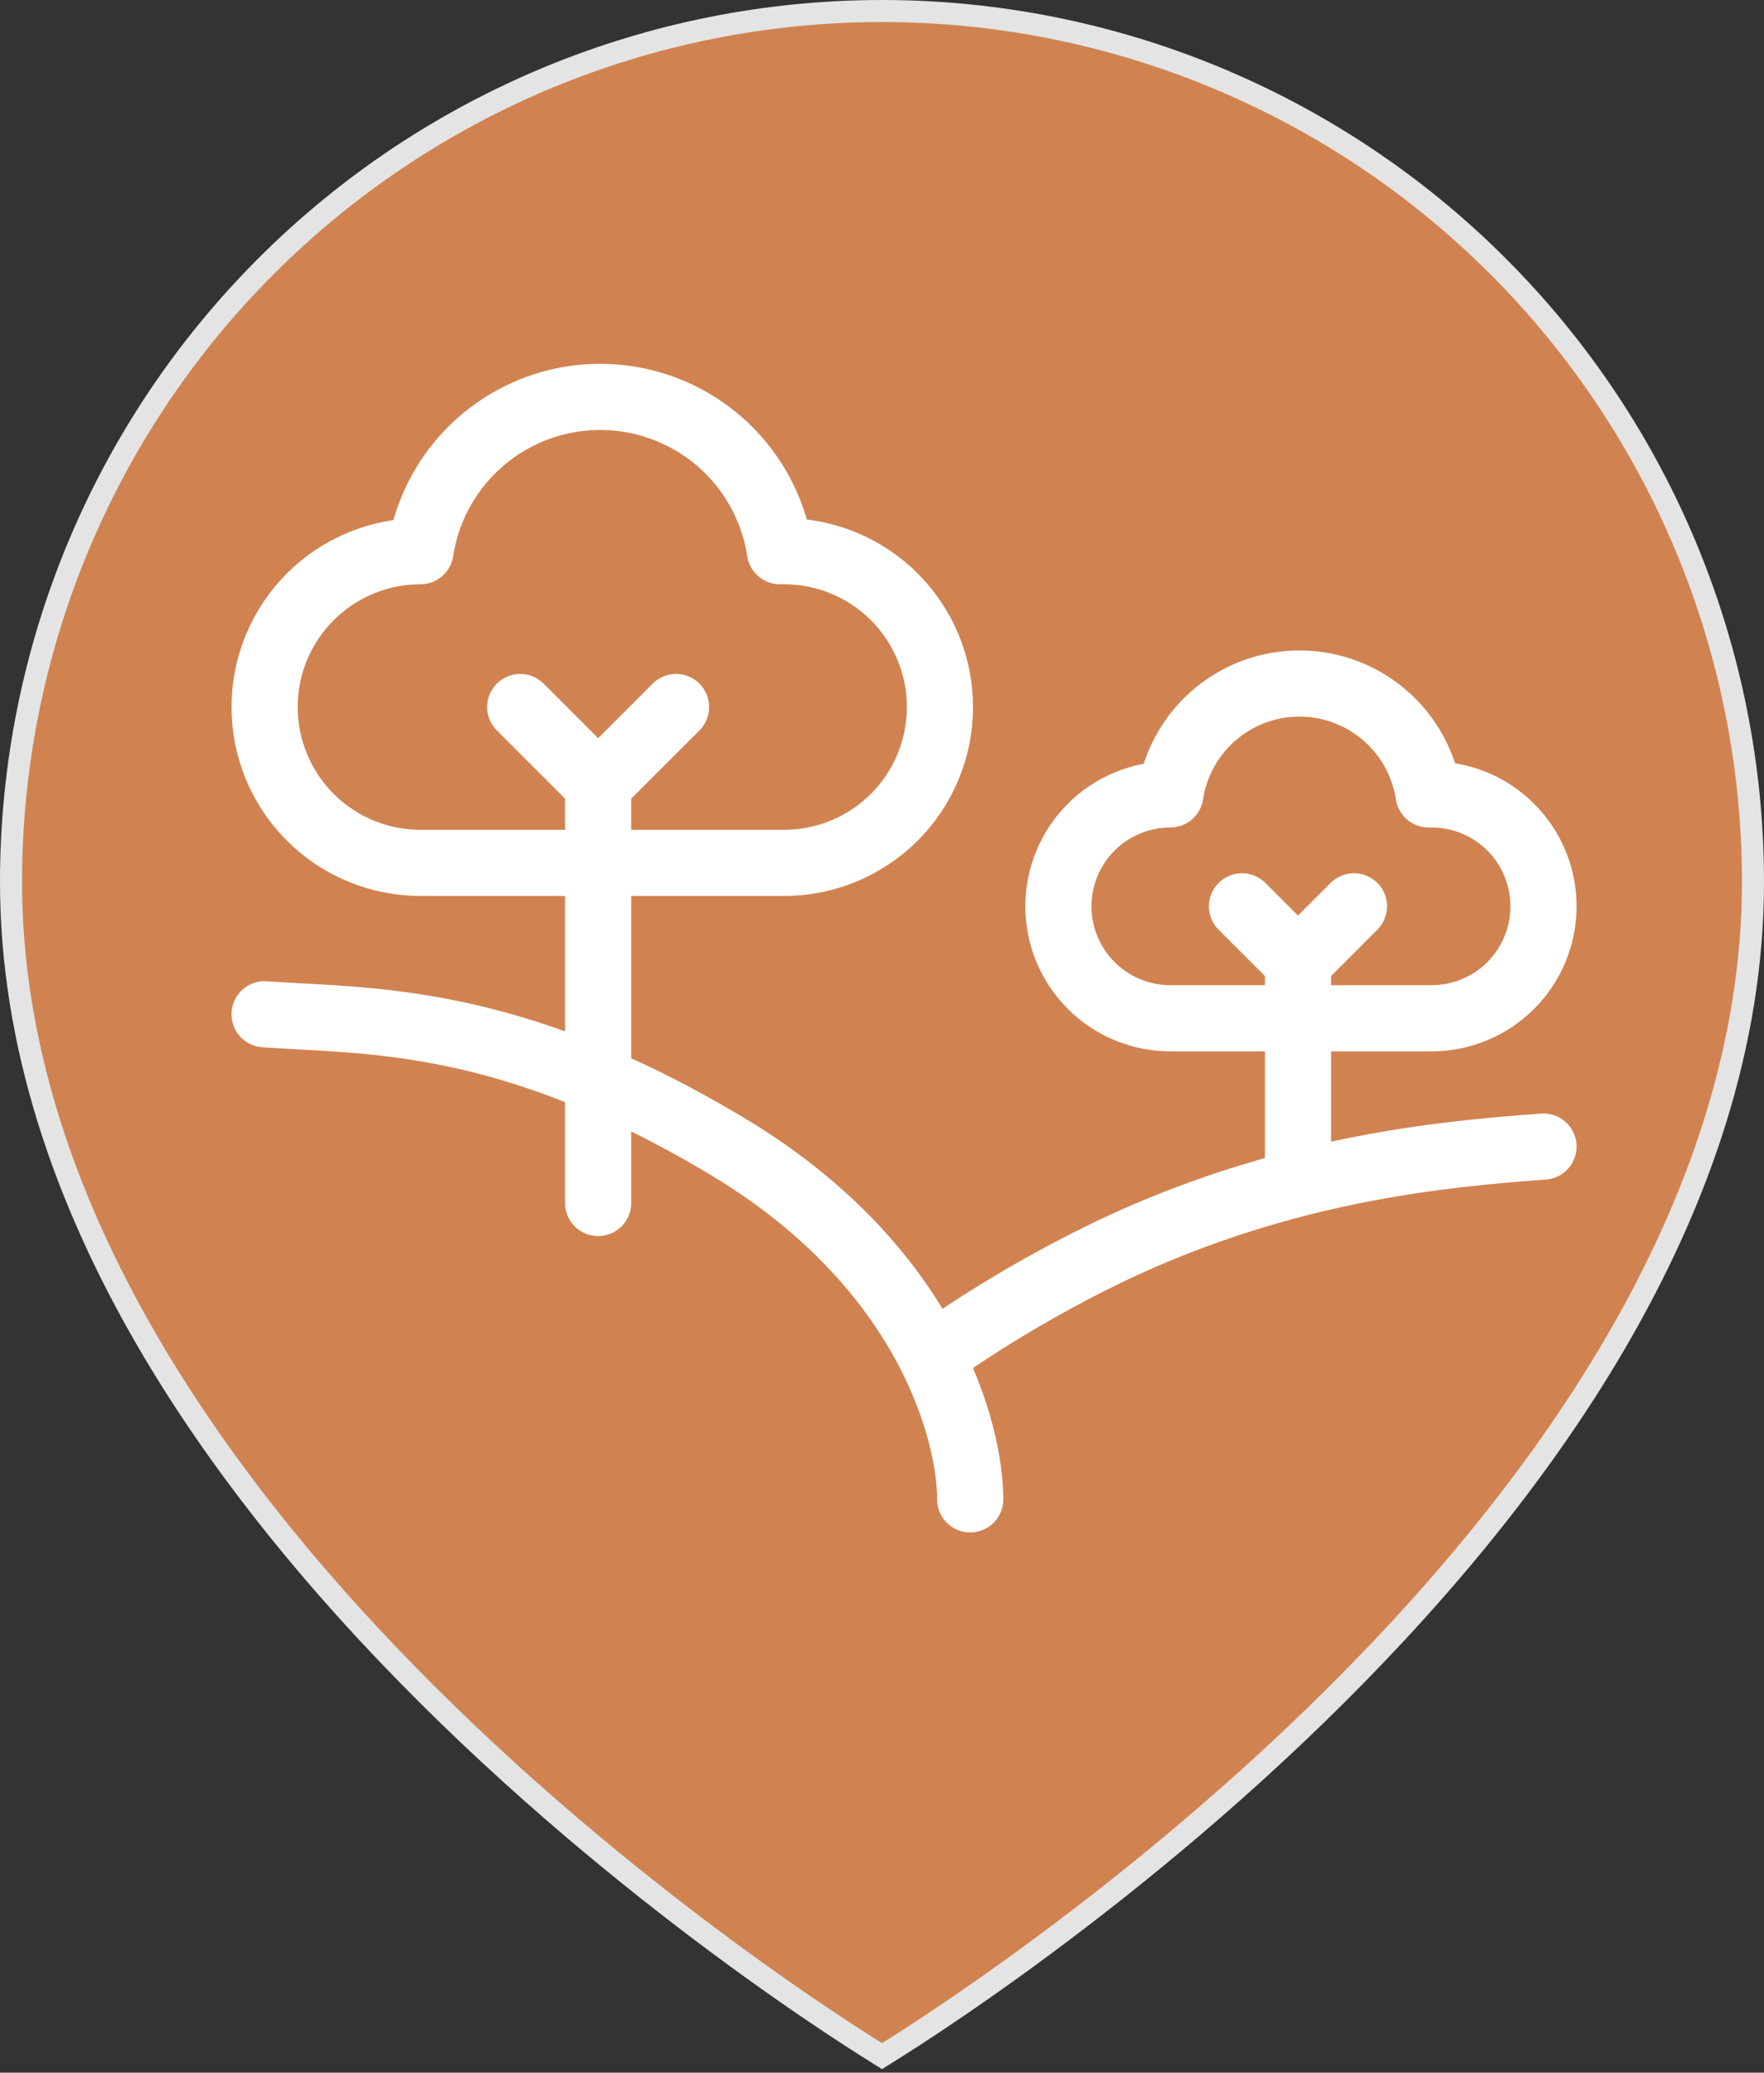
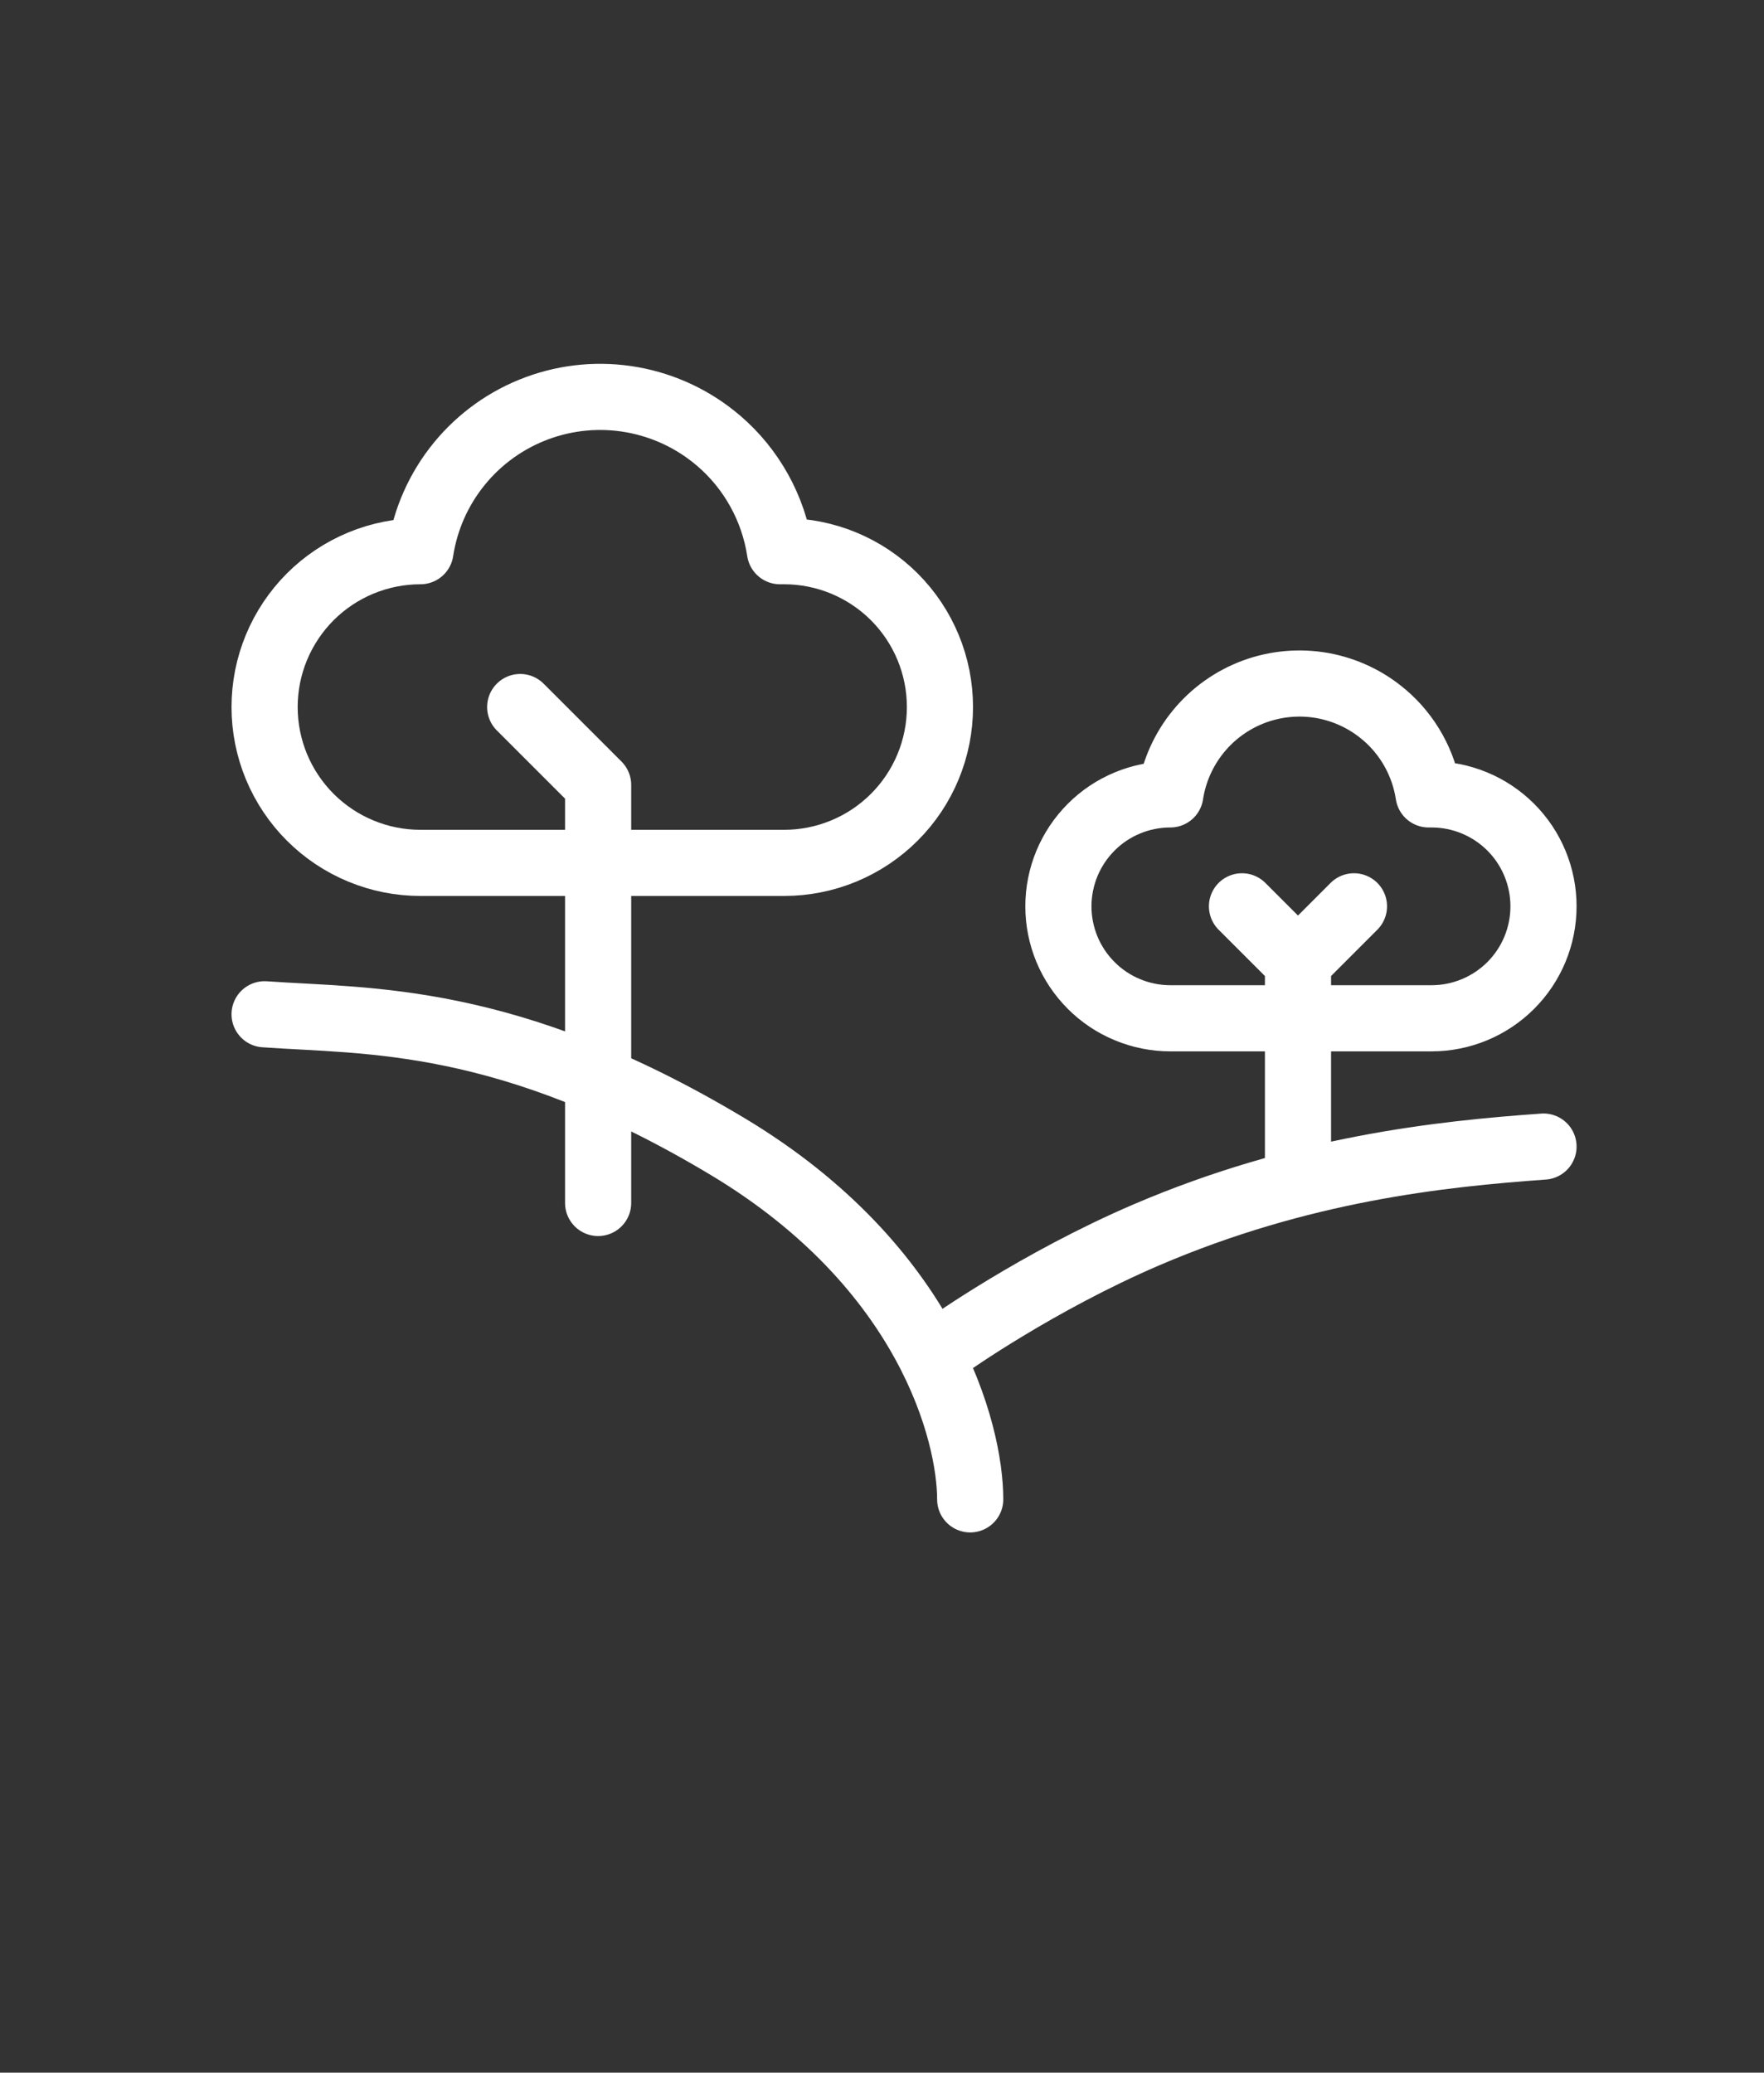
<svg xmlns="http://www.w3.org/2000/svg" width="40" height="47" viewBox="0 0 40 47" fill="none">
  <rect x="0" y="0" width="40" height="47" fill="#333333" stroke="none" />
  <g clip-path="url(#clip0_174_4719)">
-     <path d="M20 46.625C19.973 46.608 19.942 46.589 19.907 46.567C19.762 46.477 19.549 46.343 19.277 46.166C18.733 45.813 17.955 45.291 17.021 44.618C15.153 43.271 12.663 41.321 10.174 38.904C5.185 34.06 0.25 27.394 0.25 20C0.25 14.762 2.331 9.738 6.035 6.035C9.738 2.331 14.762 0.25 20 0.25C25.238 0.25 30.262 2.331 33.965 6.035C37.669 9.738 39.75 14.762 39.75 20C39.75 27.394 34.815 34.06 29.826 38.904C27.337 41.321 24.847 43.271 22.979 44.618C22.045 45.291 21.267 45.813 20.723 46.166C20.451 46.343 20.238 46.477 20.093 46.567C20.058 46.589 20.027 46.608 20 46.625Z" fill="#D08351" stroke="#E4E4E4" stroke-width="0.5" />
    <path d="M16.296 9.994C17.044 10.636 17.537 11.525 17.686 12.499H17.78C18.717 12.499 19.616 12.872 20.279 13.534C20.942 14.197 21.314 15.096 21.314 16.033C21.314 16.971 20.942 17.87 20.279 18.532C19.616 19.195 18.717 19.567 17.78 19.567H9.534C9.07 19.567 8.61 19.476 8.182 19.298C7.753 19.121 7.363 18.86 7.035 18.532C6.707 18.204 6.447 17.815 6.269 17.386C6.091 16.957 6 16.497 6 16.033C6 15.569 6.091 15.11 6.269 14.681C6.447 14.252 6.707 13.863 7.035 13.534C7.363 13.206 7.753 12.946 8.182 12.768C8.61 12.591 9.07 12.499 9.534 12.499C9.645 11.772 9.949 11.088 10.414 10.518C10.879 9.948 11.488 9.512 12.178 9.257C12.867 9.001 13.613 8.935 14.337 9.065C15.061 9.195 15.738 9.516 16.296 9.995V9.994Z" stroke="white" stroke-width="1.5" stroke-linecap="round" stroke-linejoin="round" />
-     <path d="M11.796 16.033L13.563 17.8M13.563 17.8V27.279M13.563 17.8L15.33 16.033" stroke="white" stroke-width="1.5" stroke-linecap="round" stroke-linejoin="round" />
+     <path d="M11.796 16.033L13.563 17.8M13.563 17.8V27.279M13.563 17.8" stroke="white" stroke-width="1.5" stroke-linecap="round" stroke-linejoin="round" />
    <path d="M31.395 16.214C31.933 16.675 32.287 17.314 32.394 18.014H32.462C33.135 18.014 33.78 18.281 34.257 18.757C34.733 19.233 35 19.879 35 20.552C35 21.225 34.733 21.871 34.257 22.347C33.78 22.823 33.135 23.091 32.462 23.091H26.538C26.205 23.091 25.875 23.025 25.567 22.897C25.259 22.77 24.979 22.583 24.744 22.347C24.508 22.111 24.321 21.832 24.193 21.524C24.066 21.216 24 20.886 24 20.552C24 20.219 24.066 19.889 24.193 19.581C24.321 19.273 24.508 18.993 24.744 18.757C24.979 18.521 25.259 18.334 25.567 18.207C25.875 18.079 26.205 18.014 26.538 18.014C26.618 17.491 26.837 17 27.171 16.59C27.504 16.181 27.942 15.868 28.437 15.684C28.933 15.501 29.468 15.453 29.989 15.546C30.509 15.64 30.994 15.87 31.395 16.215V16.214Z" stroke="white" stroke-width="1.5" stroke-linecap="round" stroke-linejoin="round" />
    <path d="M28.163 20.552L29.433 21.822M29.433 21.822V26.475M29.433 21.822L30.702 20.552" stroke="white" stroke-width="1.5" stroke-linecap="round" stroke-linejoin="round" />
    <path d="M6 23C8.333 23.167 11.5 23 16.5 26C21.058 28.735 22 32.5 22 34" stroke="white" stroke-width="1.5" stroke-linecap="round" stroke-linejoin="round" />
    <path d="M35 26C32.667 26.167 29.5 26.5 26 28C23.525 29.061 21.5 30.5 21.5 30.5" stroke="white" stroke-width="1.5" stroke-linecap="round" stroke-linejoin="round" />
  </g>
  <defs>
    <clipPath id="clip0_174_4719">
      <rect width="40" height="47" fill="white" />
    </clipPath>
  </defs>
</svg>